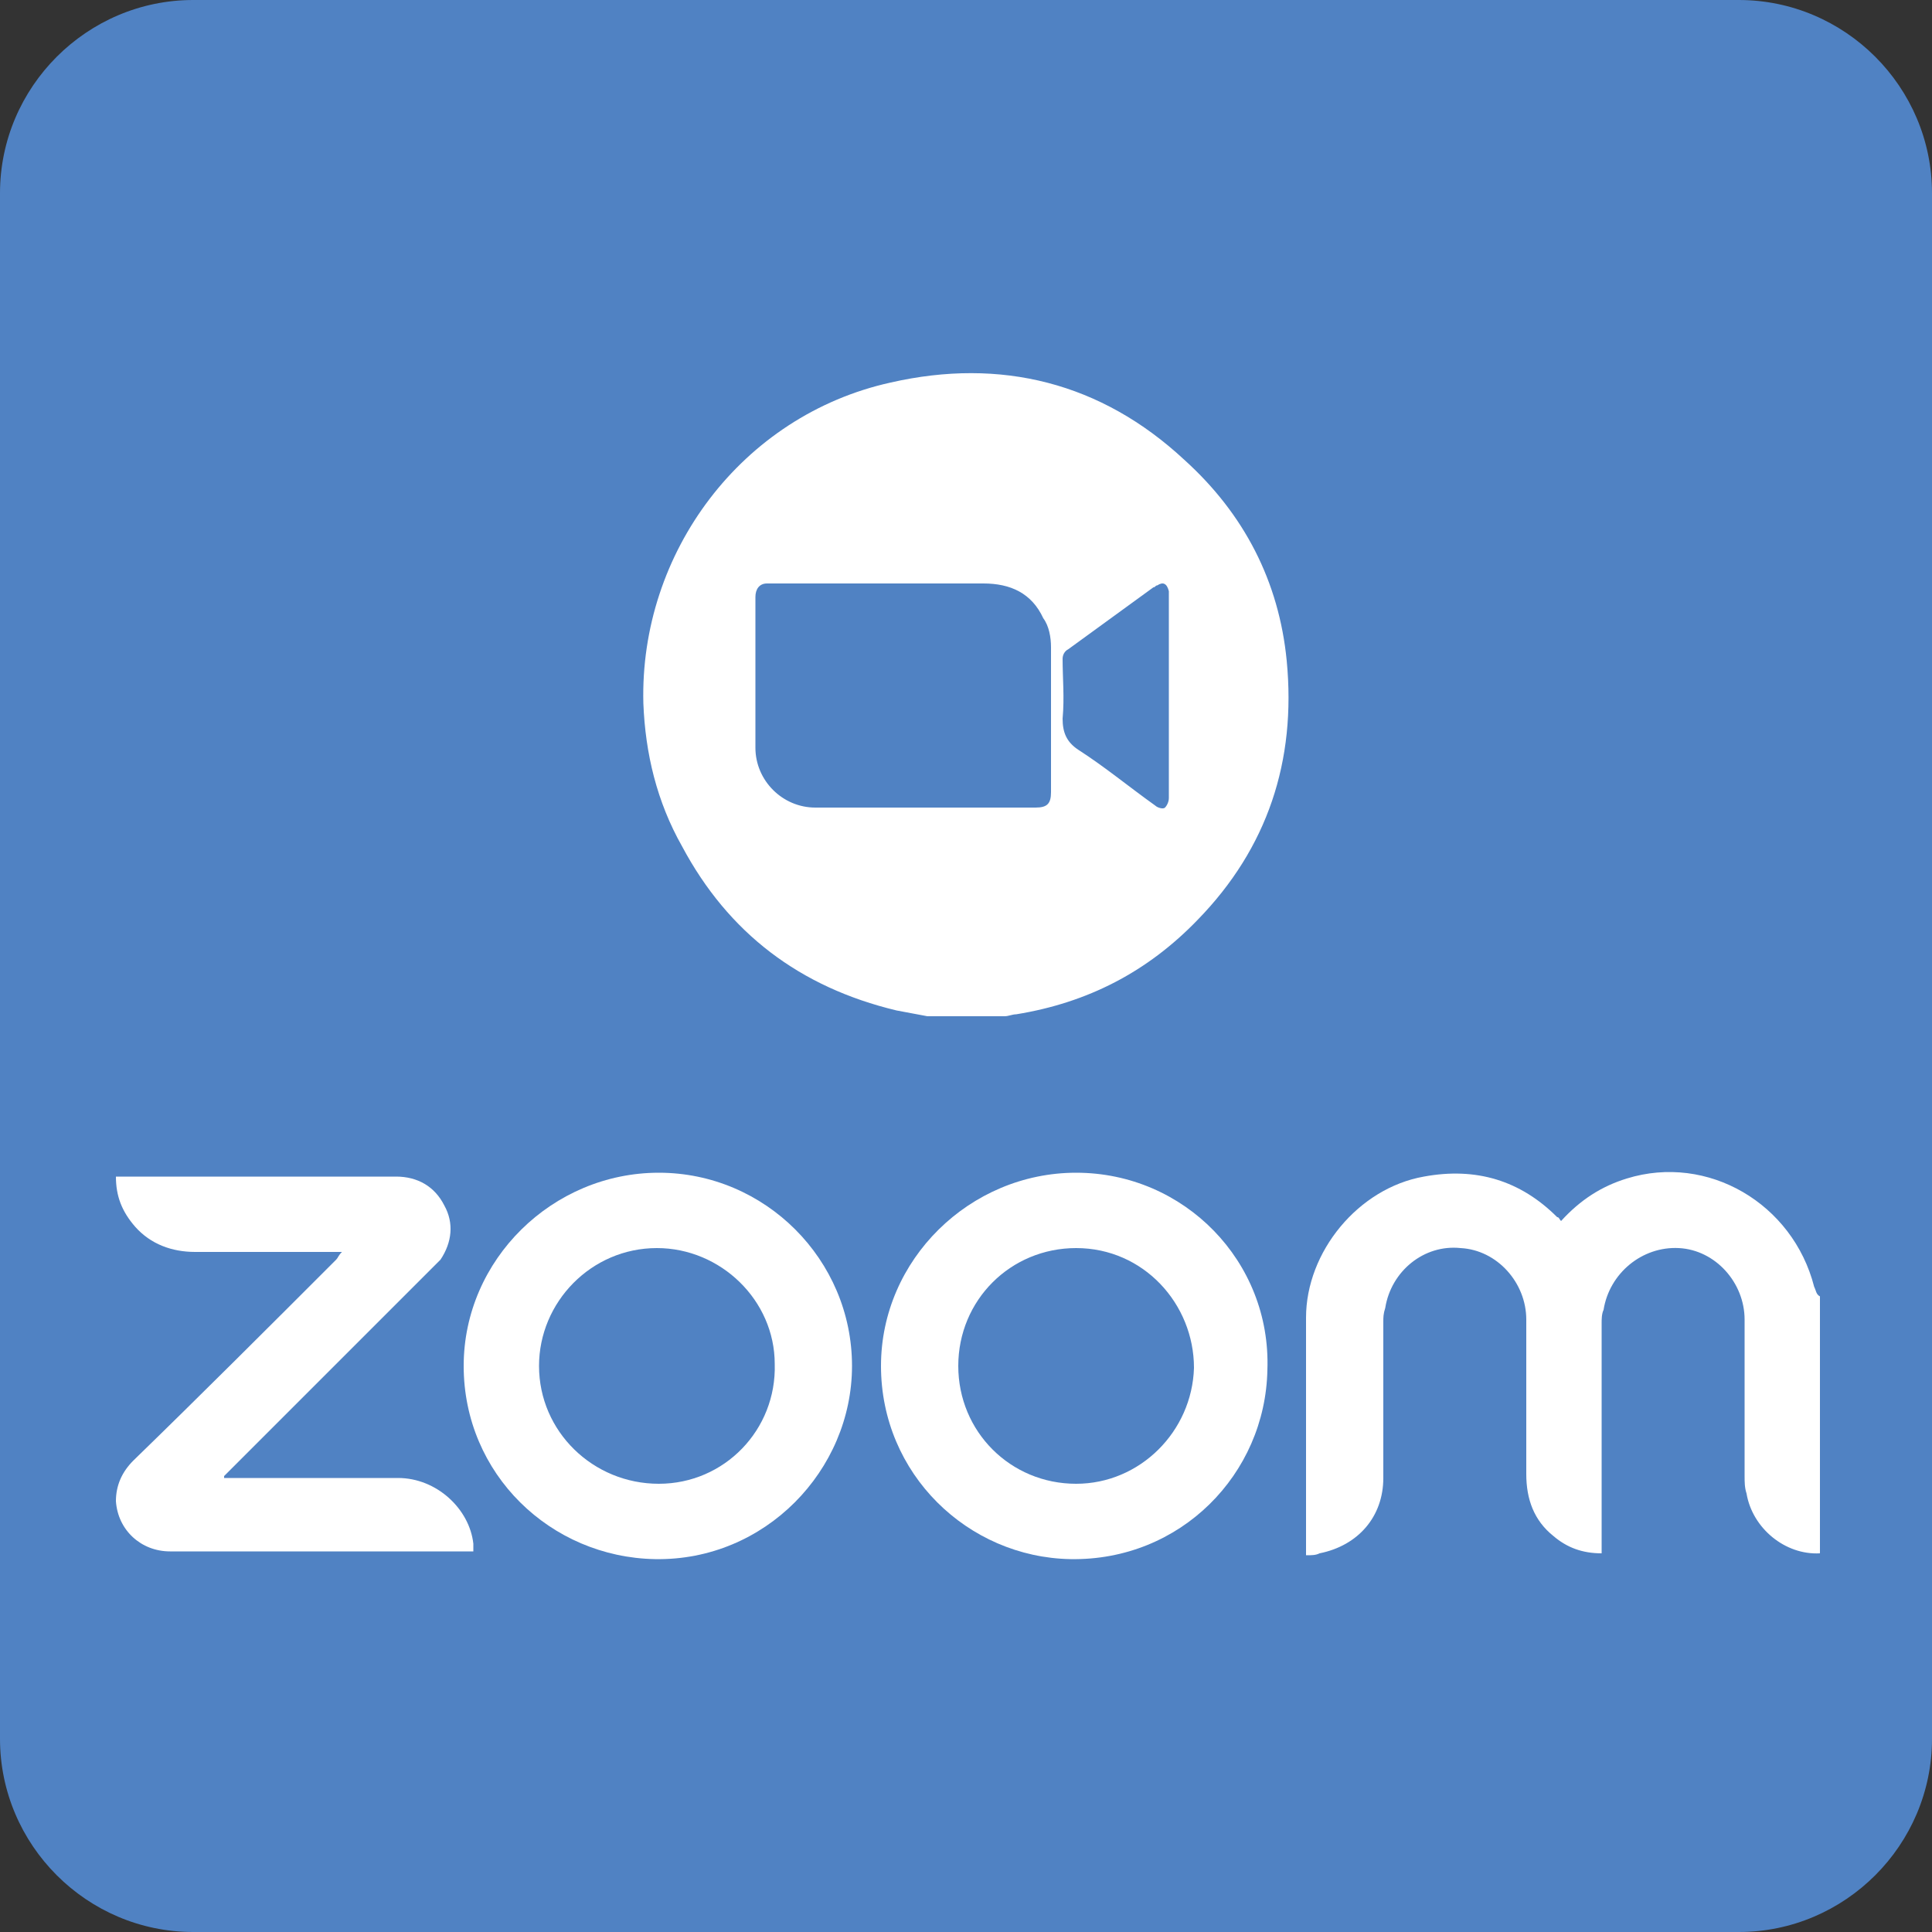
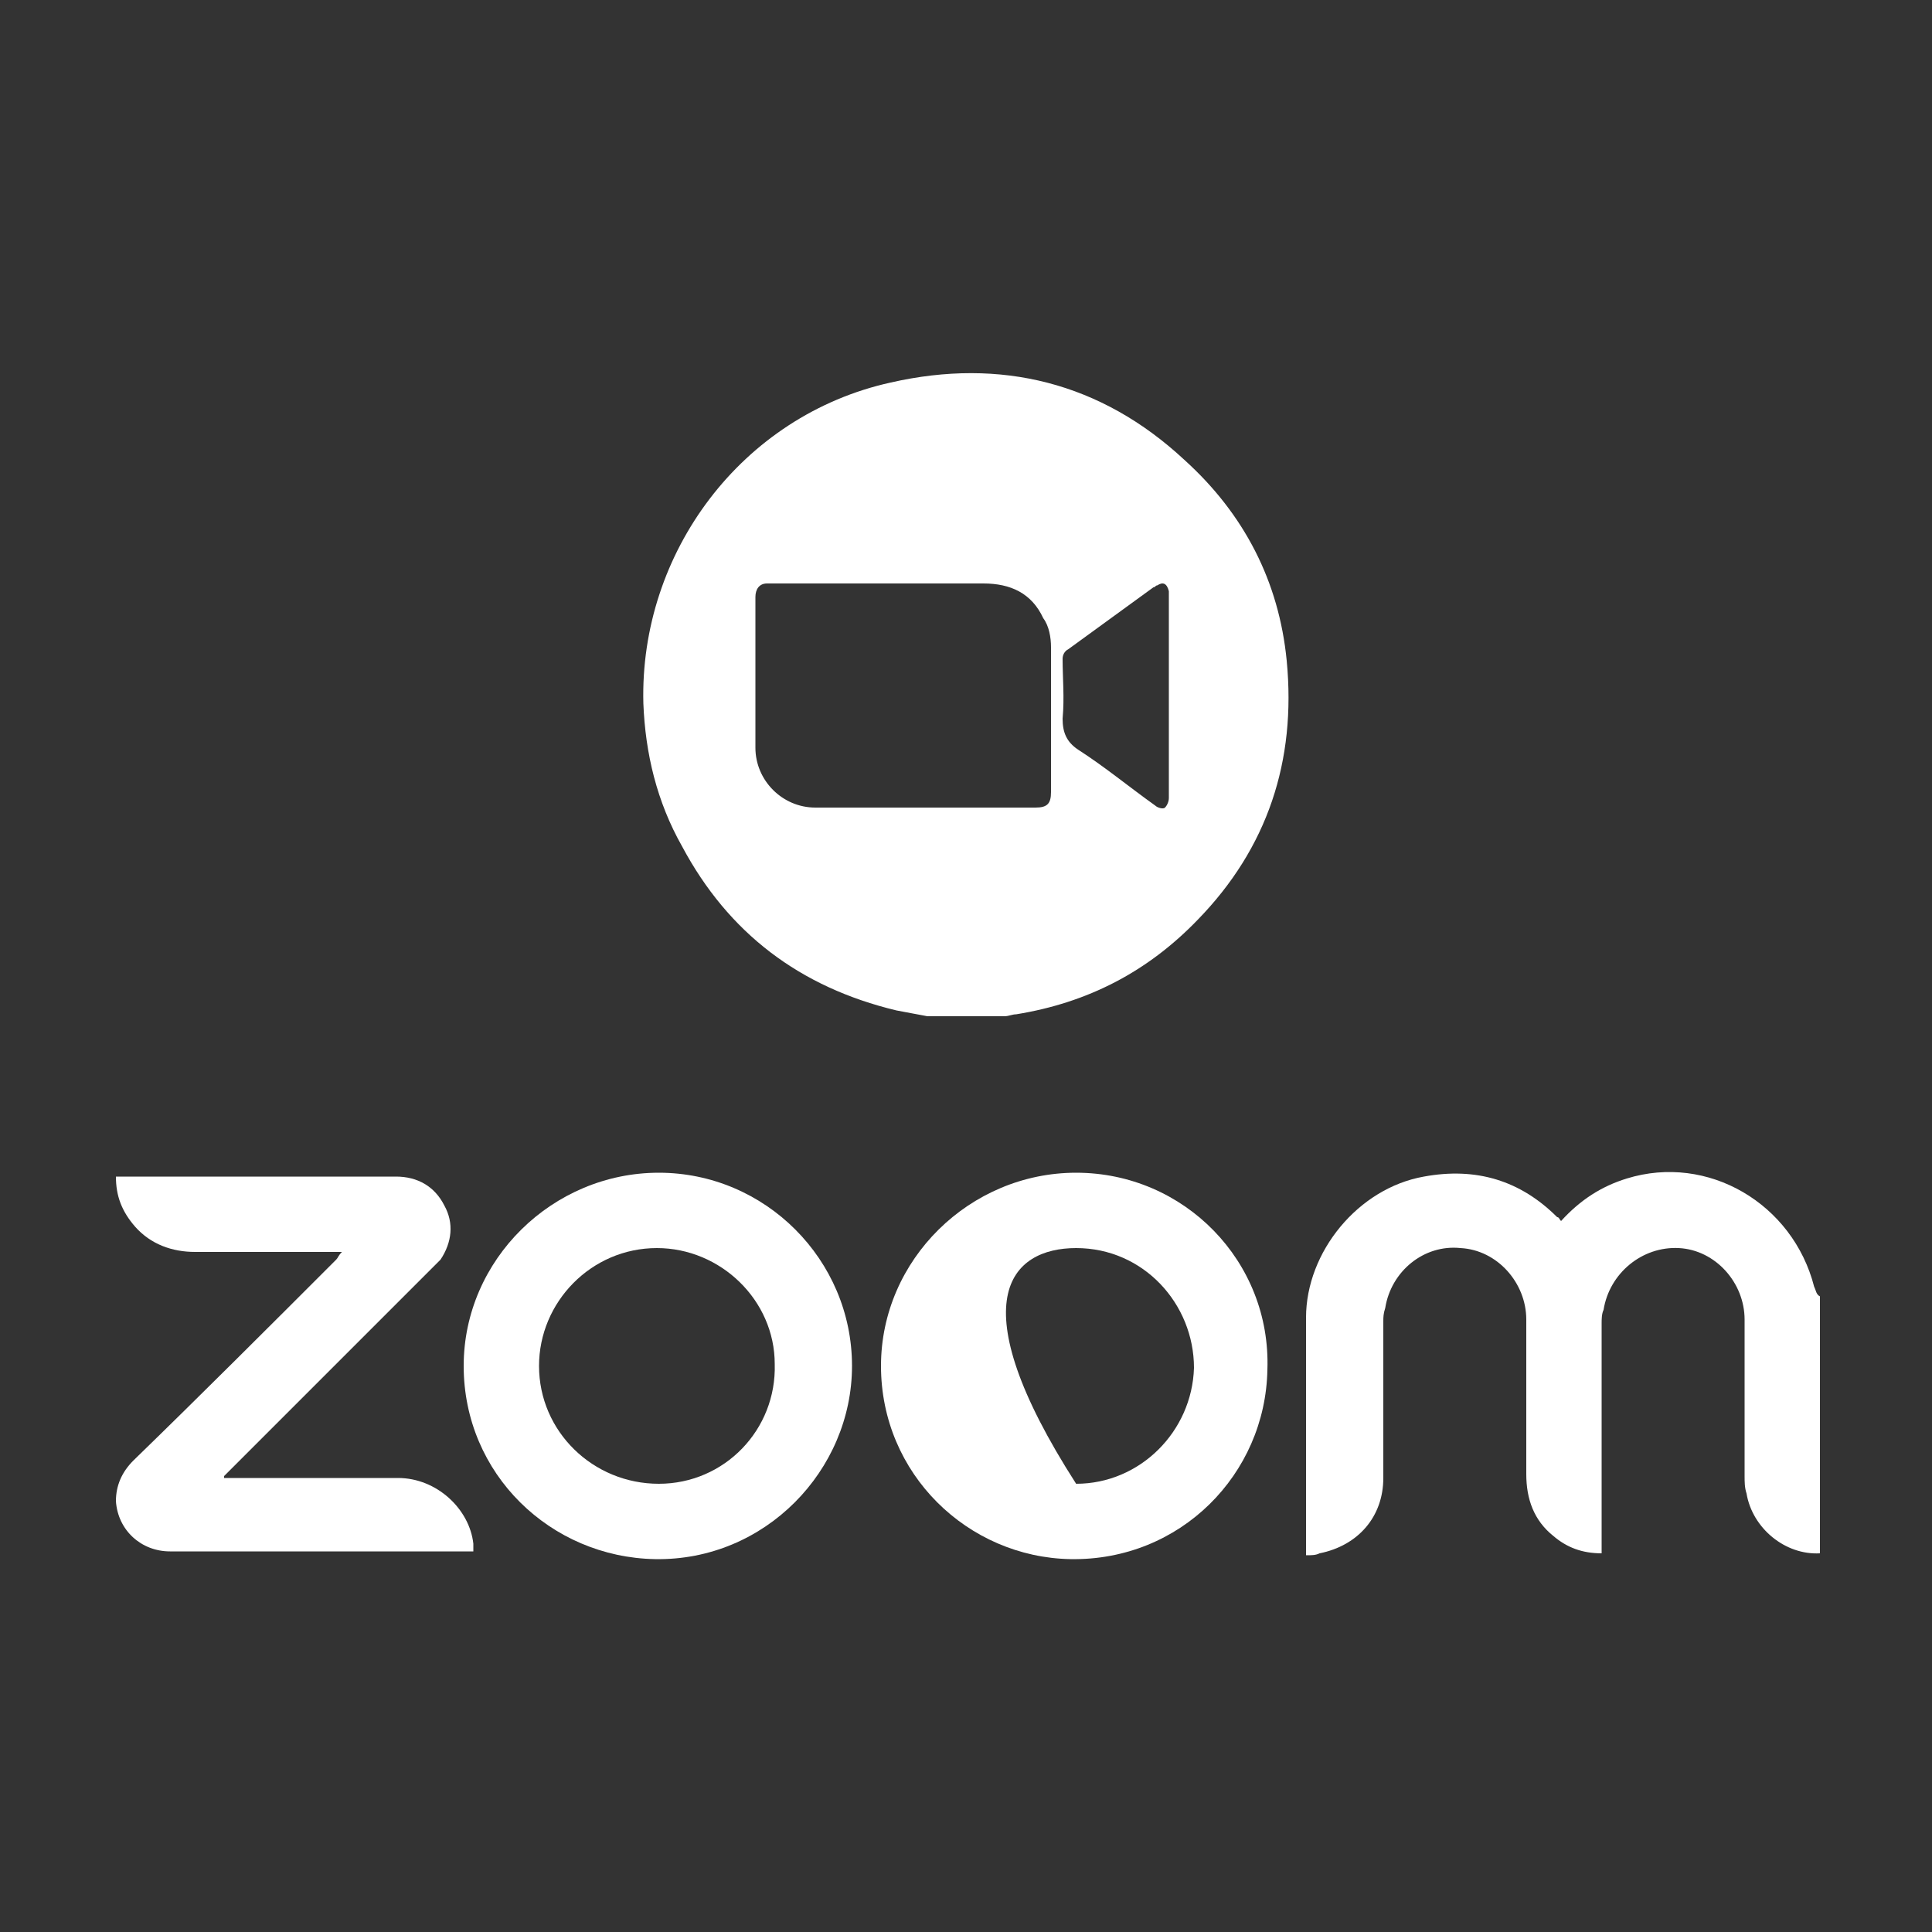
<svg xmlns="http://www.w3.org/2000/svg" width="100" height="100" viewBox="0 0 100 100" fill="none">
  <rect x="0" y="0" width="100" height="100" fill="#333333" stroke="none" />
  <g clip-path="url(#clip0_41_76)">
-     <path d="M90 100H10C4.5 100 0 95.5 0 90V10C0 4.5 4.5 0 10 0H90C95.5 0 100 4.5 100 10V90C100 95.5 95.5 100 90 100Z" fill="#5082C3" />
    <path d="M48 52.6C47.5 52.5 46.9 52.4 46.4 52.3C41.4 51.1 37.7 48.3 35.3 43.8C34 41.5 33.4 39 33.3 36.4C33.1 28.6 38.4 21.5 46.1 19.8C51.8 18.5 57 19.8 61.3 23.8C64.4 26.6 66.2 30.1 66.6 34.2C67.1 39.4 65.6 43.9 62 47.6C59.4 50.3 56.3 51.9 52.6 52.5C52.4 52.5 52.2 52.6 52 52.6C50.6 52.6 49.3 52.6 48 52.6ZM47.9 41.8C49.8 41.8 51.7 41.8 53.6 41.8C54.2 41.8 54.4 41.6 54.4 41C54.4 38.5 54.4 36 54.4 33.5C54.4 33 54.3 32.4 54 32C53.4 30.7 52.3 30.2 50.9 30.2C47.2 30.2 43.6 30.2 39.9 30.2C39.8 30.2 39.7 30.2 39.7 30.2C39.3 30.2 39.1 30.5 39.1 30.9C39.1 33.5 39.1 36.1 39.1 38.7C39.1 40.4 40.5 41.8 42.2 41.8C44.1 41.8 46 41.8 47.9 41.8ZM60.5 36C60.5 34.3 60.5 32.6 60.5 30.9C60.5 30.8 60.5 30.7 60.5 30.6C60.4 30.2 60.2 30.1 59.9 30.3C59.8 30.3 59.8 30.4 59.7 30.4C58.2 31.5 56.8 32.5 55.3 33.6C55.1 33.7 55 33.9 55 34.1C55 35.1 55.1 36.1 55 37.2C55 37.9 55.2 38.4 55.8 38.8C57.2 39.7 58.4 40.7 59.8 41.7C59.9 41.8 60.2 41.9 60.3 41.8C60.4 41.7 60.5 41.5 60.5 41.3C60.5 41.2 60.5 41.2 60.5 41.1C60.5 39.3 60.5 37.7 60.5 36Z" fill="white" />
    <path d="M93.9 66.6C92.8 62.3 88.4 59.7 84.2 61C82.9 61.4 81.8 62.1 80.8 63.2C80.7 63.1 80.7 63 80.6 63C78.7 61.1 76.4 60.4 73.7 60.9C70.3 61.5 67.6 64.8 67.6 68.2C67.6 72.2 67.6 76.1 67.6 80.1C67.6 80.2 67.6 80.3 67.6 80.5C67.9 80.5 68.1 80.5 68.3 80.4C70.3 80 71.6 78.5 71.6 76.5C71.6 73.8 71.6 71.1 71.6 68.4C71.6 68.2 71.6 68 71.7 67.7C72 65.8 73.7 64.4 75.6 64.6C77.5 64.7 79 66.4 79 68.3C79 71 79 73.7 79 76.3C79 77.6 79.4 78.7 80.4 79.5C81.1 80.1 81.9 80.4 82.9 80.4C82.9 80.3 82.9 80.1 82.9 80C82.9 76.2 82.9 72.3 82.9 68.5C82.9 68.3 82.9 68 83 67.8C83.3 65.9 85 64.5 86.9 64.6C88.8 64.7 90.3 66.4 90.3 68.3C90.3 71 90.3 73.7 90.3 76.4C90.3 76.7 90.3 77 90.4 77.3C90.7 79.1 92.4 80.5 94.2 80.4C94.2 76 94.2 71.5 94.2 67.1C94 67 94 66.8 93.9 66.6Z" fill="white" />
-     <path d="M55.7 60.7C50.2 60.7 45.6 65.2 45.6 70.7C45.6 76.3 50.1 80.6 55.4 80.7C61.1 80.8 65.5 76.3 65.6 70.9C65.8 65.3 61.3 60.7 55.7 60.7ZM55.7 76.8C52.3 76.8 49.6 74.1 49.6 70.7C49.6 67.3 52.3 64.6 55.7 64.6C59.2 64.6 61.8 67.5 61.8 70.8C61.7 74.1 59 76.8 55.7 76.8Z" fill="white" />
+     <path d="M55.7 60.7C50.2 60.7 45.6 65.2 45.6 70.7C45.6 76.3 50.1 80.6 55.4 80.7C61.1 80.8 65.5 76.3 65.6 70.9C65.8 65.3 61.3 60.7 55.7 60.7ZM55.7 76.8C49.6 67.3 52.3 64.6 55.7 64.6C59.2 64.6 61.8 67.5 61.8 70.8C61.7 74.1 59 76.8 55.7 76.8Z" fill="white" />
    <path d="M34.1 60.7C28.6 60.7 24 65.2 24 70.7C24 76.3 28.5 80.6 33.9 80.7C39.6 80.8 44.1 76.1 44.1 70.7C44.1 65.2 39.6 60.7 34.1 60.7ZM34.1 76.8C30.7 76.8 27.9 74.1 27.9 70.7C27.9 67.4 30.6 64.6 34 64.6C37.3 64.6 40.1 67.3 40.1 70.6C40.2 74 37.5 76.8 34.1 76.8Z" fill="white" />
    <path d="M20.6 76.5C17.7 76.5 14.8 76.5 11.9 76.5C11.8 76.5 11.7 76.5 11.6 76.5V76.4C11.7 76.3 11.8 76.2 11.9 76.1C15.4 72.6 18.9 69.1 22.4 65.6C22.5 65.5 22.7 65.3 22.8 65.2C23.4 64.3 23.5 63.3 23 62.4C22.5 61.4 21.6 60.9 20.5 60.9C15.8 60.9 11 60.9 6.3 60.9C6.2 60.9 6.1 60.9 6 60.9C6 61.9 6.3 62.7 7 63.5C7.8 64.4 8.9 64.8 10.1 64.8C12.5 64.8 14.9 64.8 17.3 64.8C17.4 64.8 17.5 64.8 17.7 64.8C17.5 65 17.5 65.1 17.4 65.2C13.9 68.7 10.4 72.2 6.9 75.6C6.3 76.2 6 76.9 6 77.7C6.1 79.2 7.3 80.3 8.8 80.3C13.9 80.3 19.1 80.3 24.2 80.3C24.3 80.3 24.4 80.3 24.5 80.3C24.5 80.1 24.5 80 24.5 79.9C24.3 78.1 22.6 76.5 20.6 76.5Z" fill="white" />
  </g>
  <defs>
    <clipPath id="clip0_41_76">
      <rect width="100" height="100" fill="white" />
    </clipPath>
  </defs>
</svg>